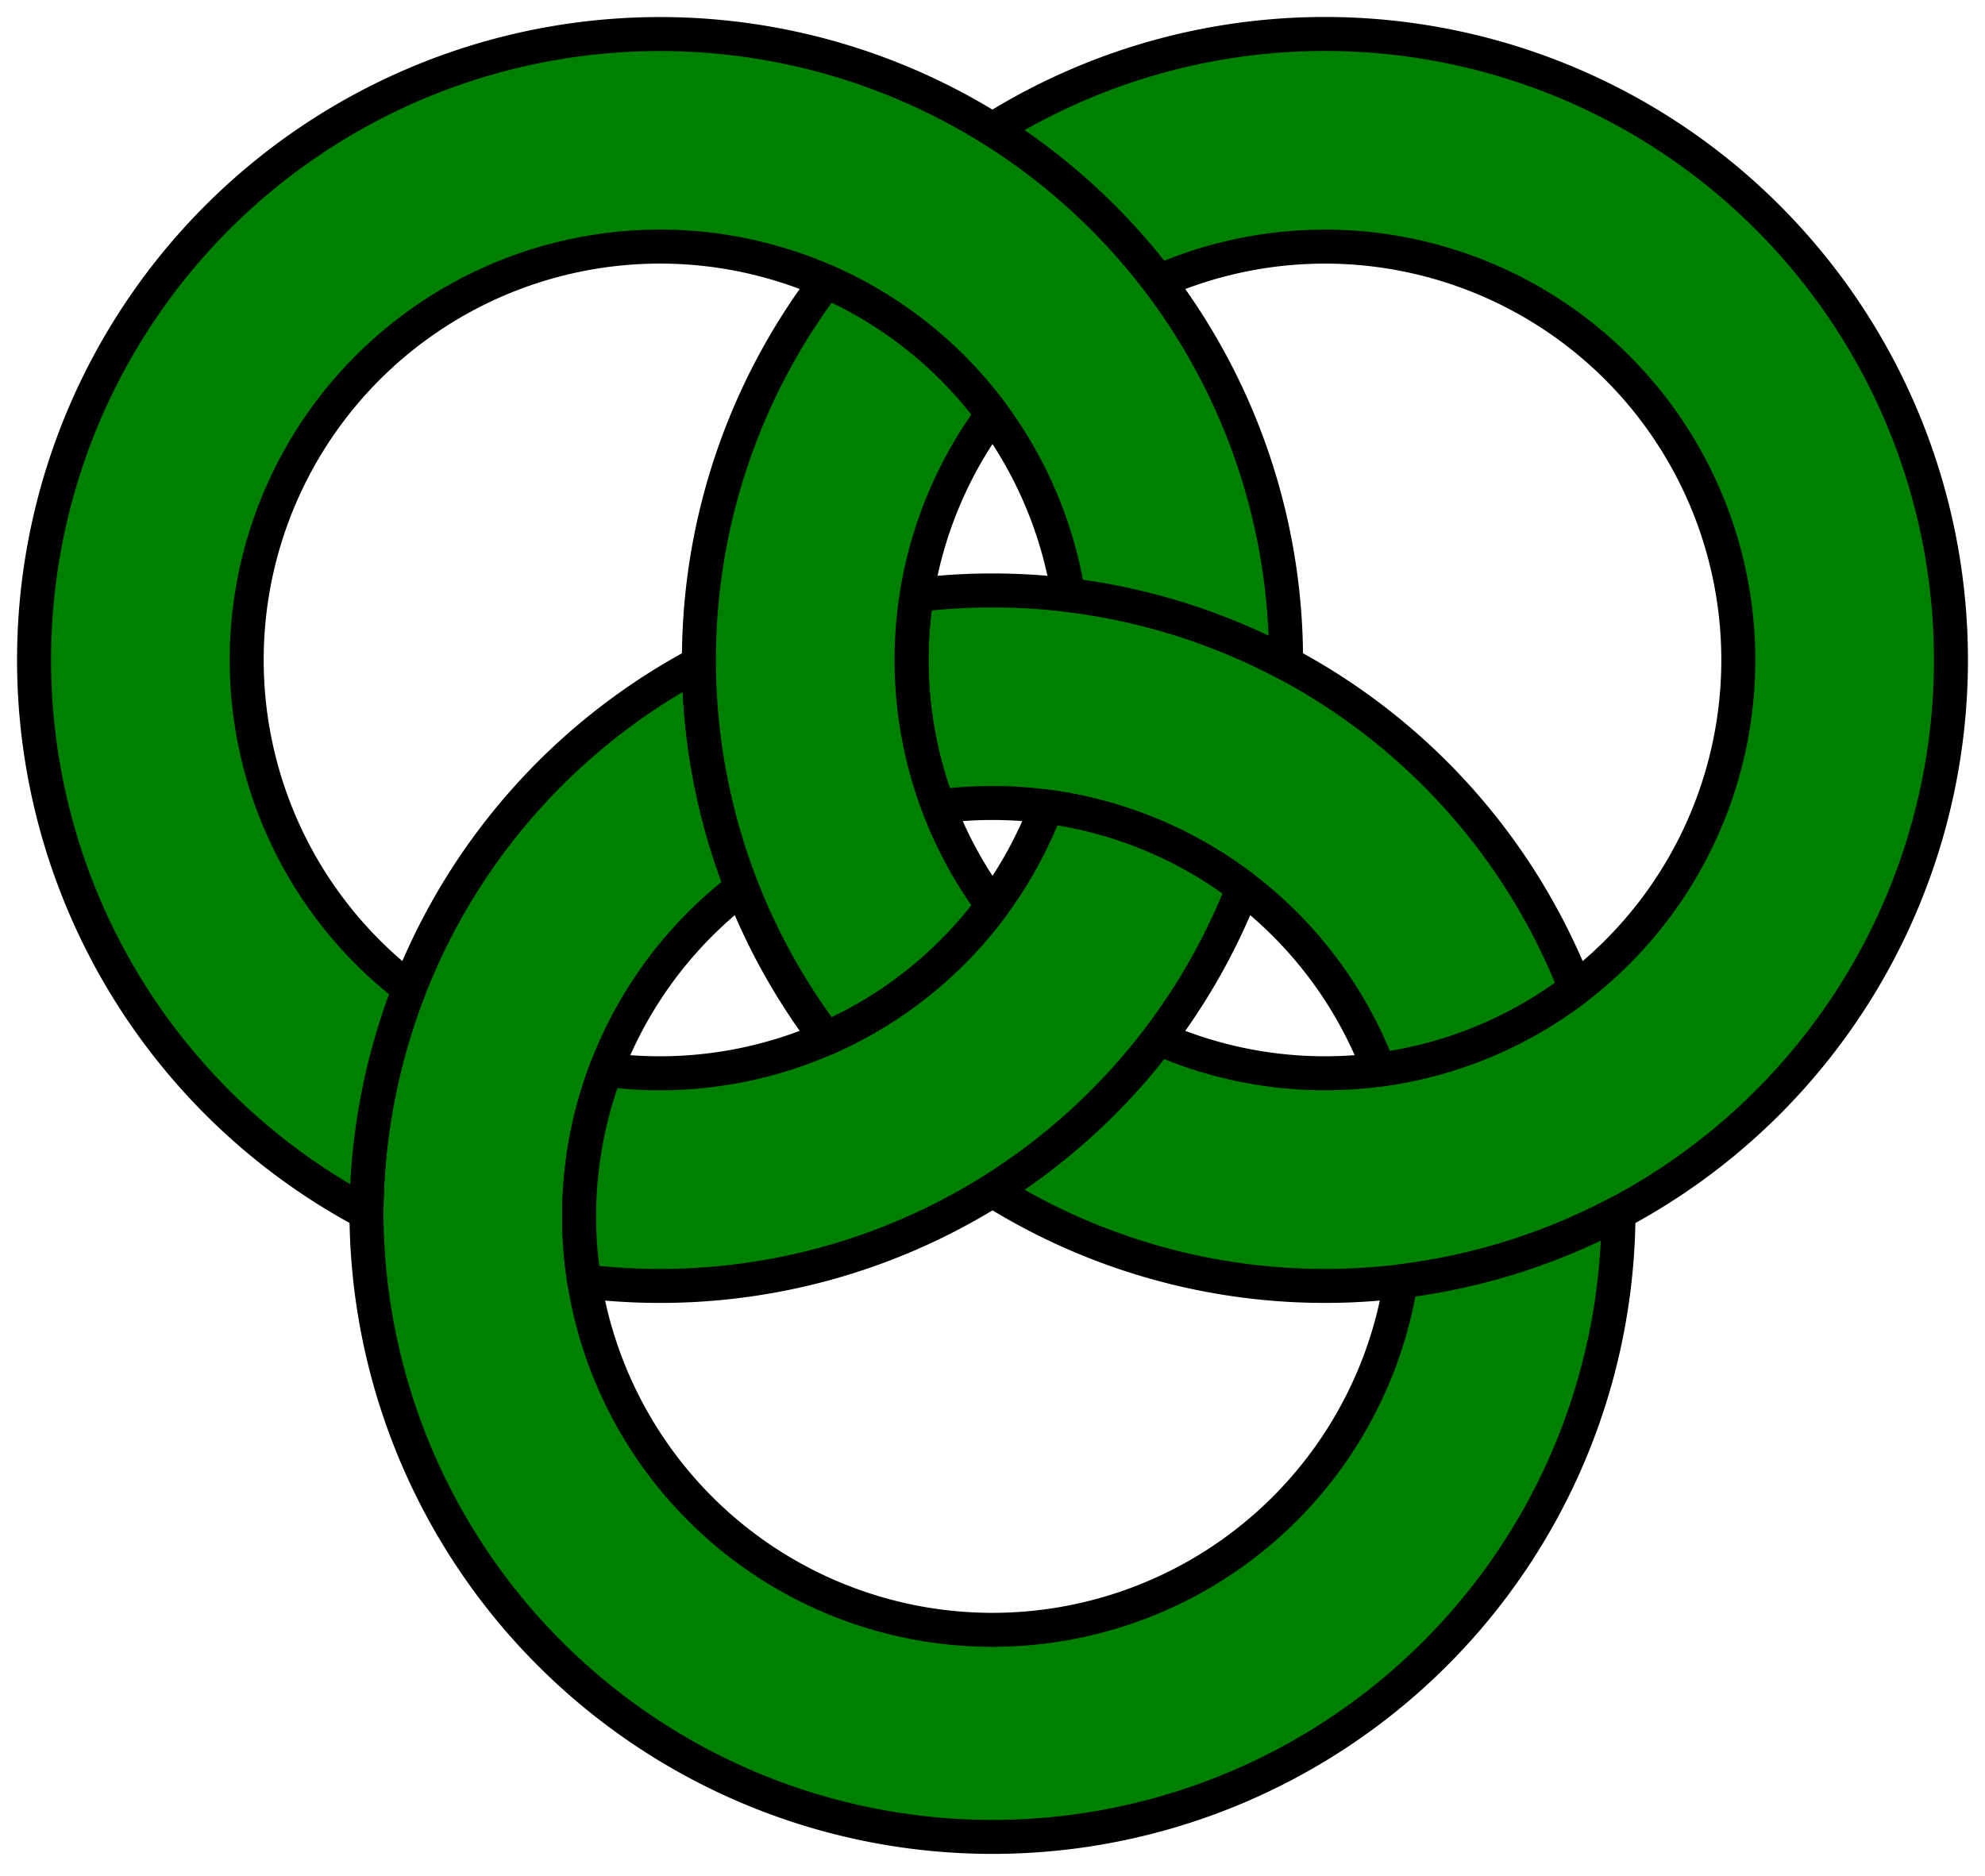
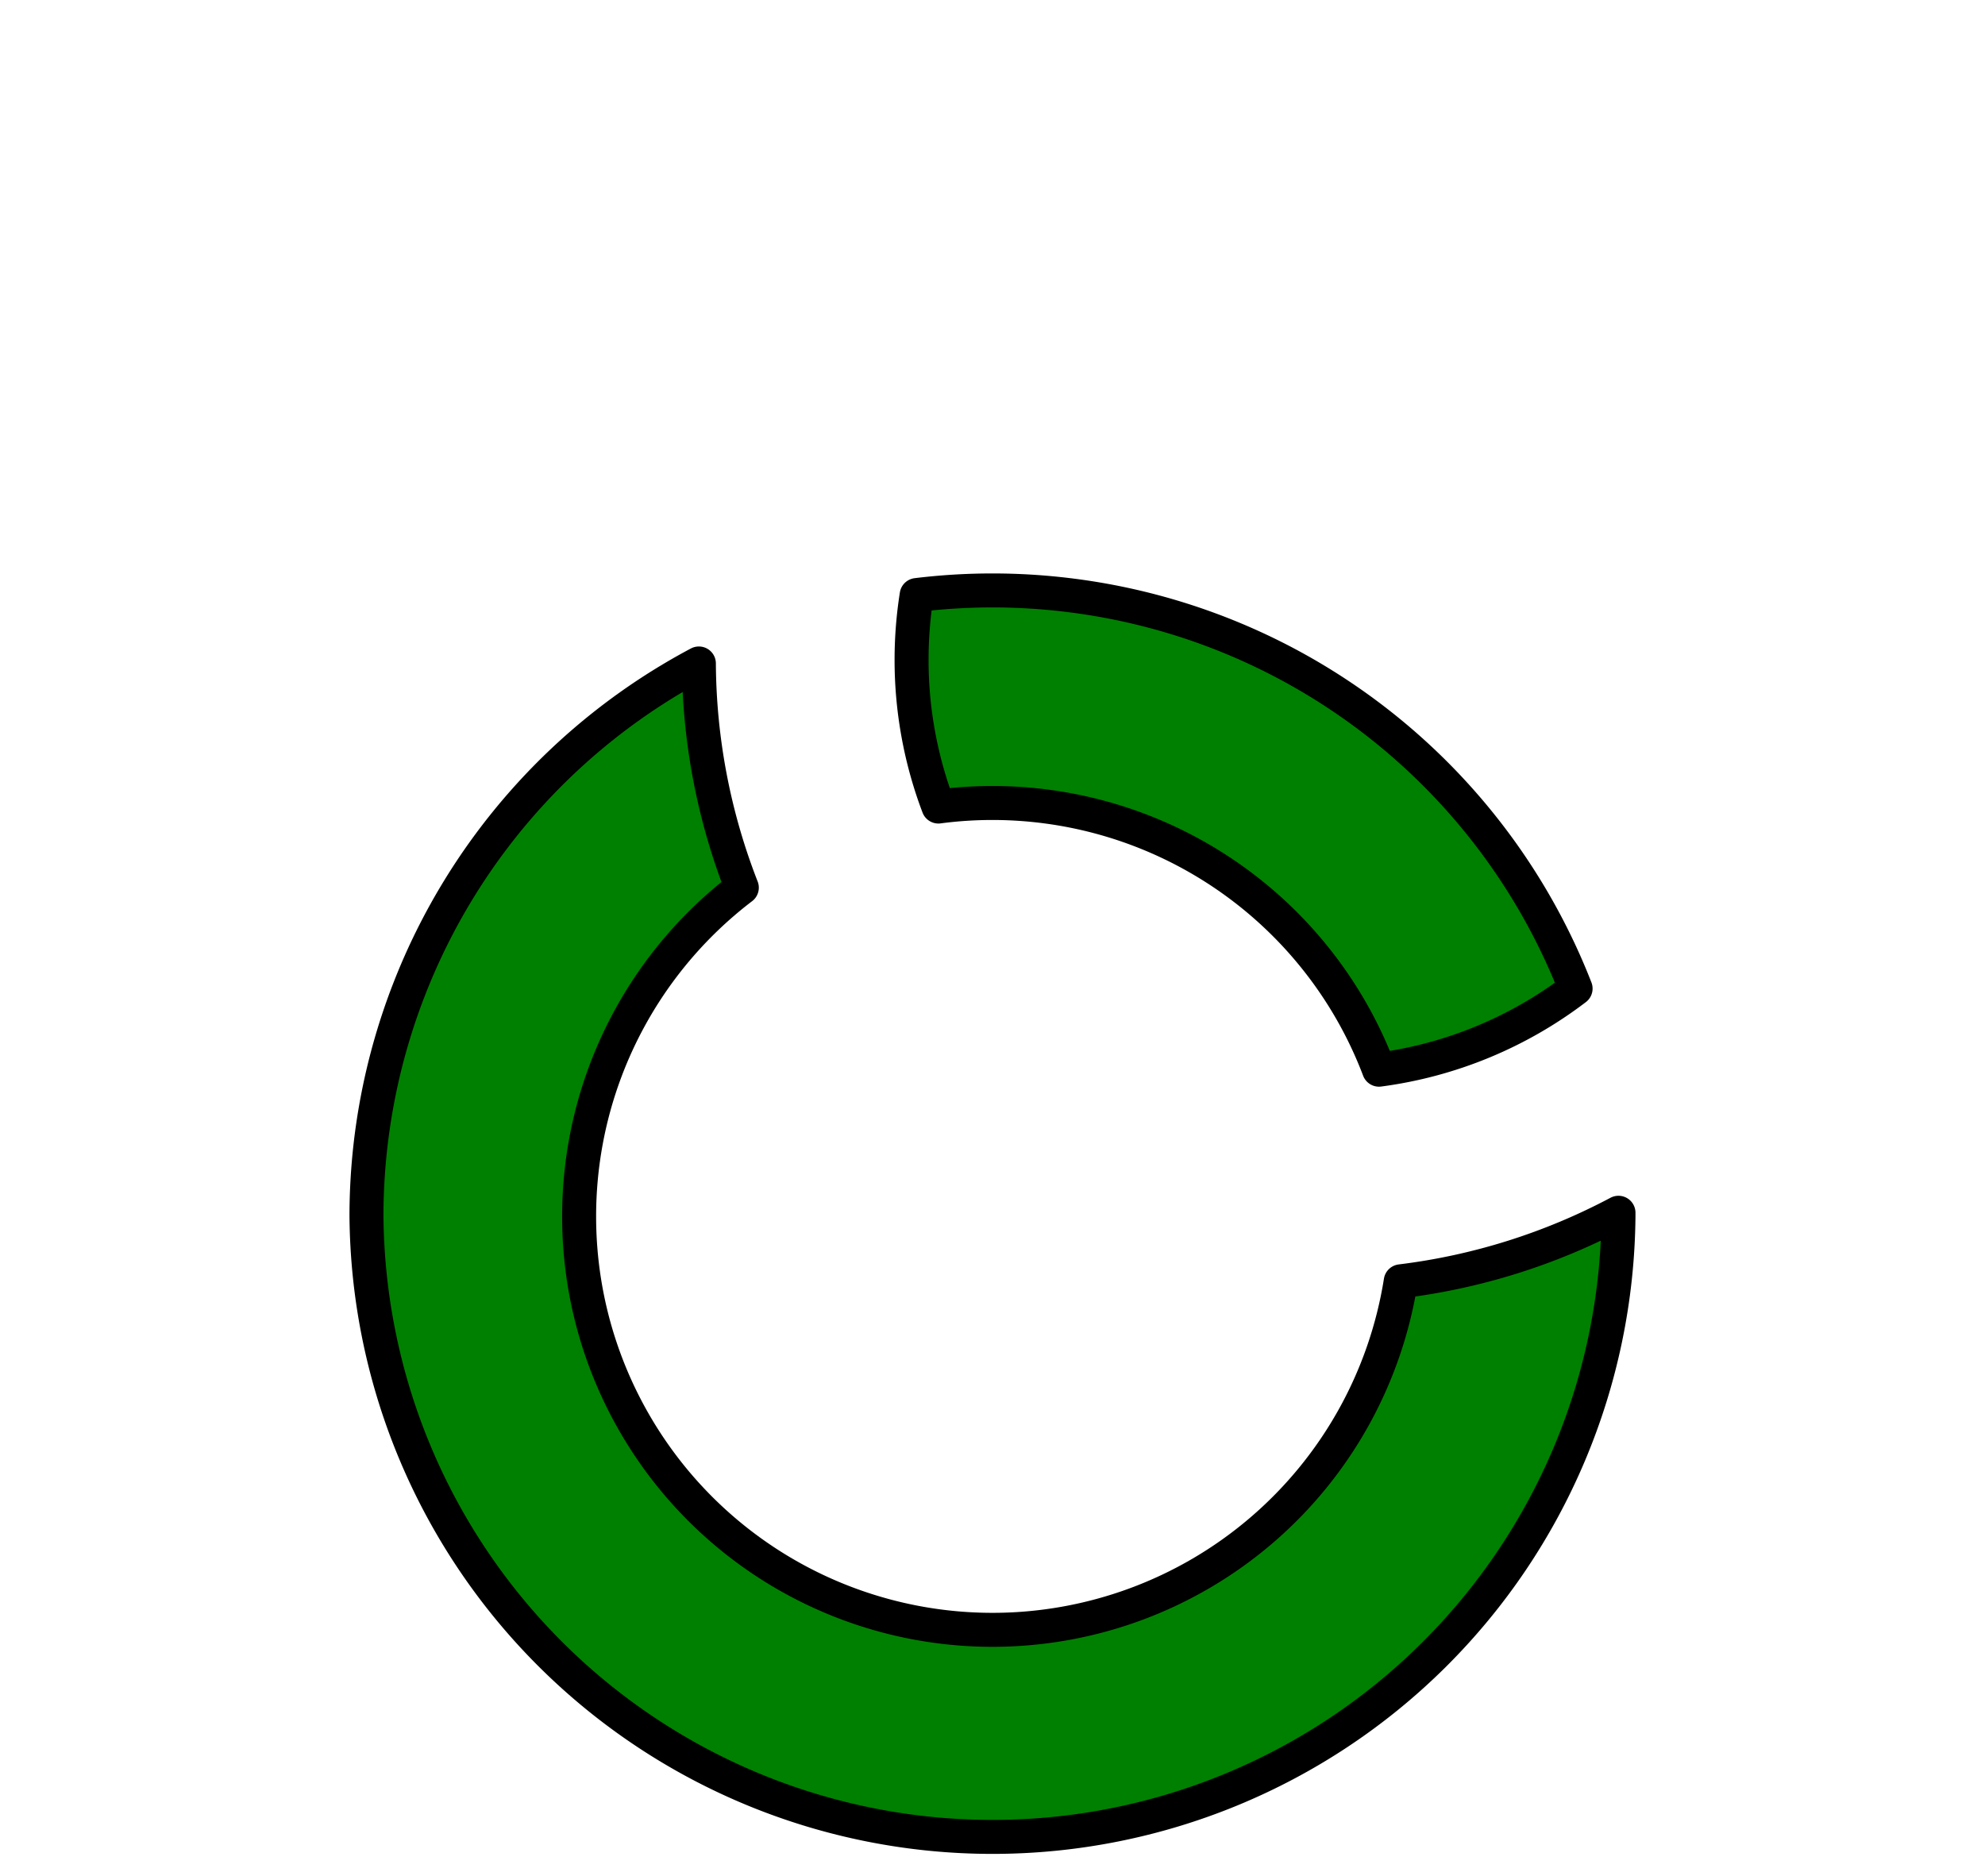
<svg xmlns="http://www.w3.org/2000/svg" xmlns:ns1="http://schemas.microsoft.com/visio/2003/SVGExtensions/" width="2.433in" height="2.3in" viewBox="0 0 175.2 165.632" xml:space="preserve" color-interpolation-filters="sRGB" class="st2">
  <title>Three Annulets Interlaced</title>
  <ns1:documentProperties ns1:langID="1033" ns1:viewMarkup="false" />
  <style type="text/css">
	
		.st1 {fill:#008000;stroke:#000000;stroke-linecap:round;stroke-linejoin:round;stroke-width:3}
		.st2 {fill:none;fill-rule:evenodd;font-size:12px;overflow:visible;stroke-linecap:square;stroke-miterlimit:3}
	
	</style>
  <g ns1:mID="0" ns1:index="1" ns1:groupContext="foregroundPage">
    <title>Page-1</title>
    <ns1:pageProperties ns1:drawingScale="1" ns1:pageScale="1" ns1:drawingUnits="19" ns1:shadowOffsetX="9" ns1:shadowOffsetY="-9" />
    <g id="group14-1" transform="translate(3,-3)" ns1:mID="14" ns1:groupContext="group">
      <title>Sheet.14</title>
      <g id="shape15-2" ns1:mID="15" ns1:groupContext="shape" transform="translate(84.6,-49.117)">
        <title>Sheet.15</title>
-         <path d="M36.03 165.23 A55.257 55.257 -180 0 0 55.26 159.18 A55.257 55.257 -180 0 0 84.6 110.37 A55.257 55.257         -180 0 0 -0 63.55 A55.257 55.257 0 0 1 14.67 76.97 A36.486 36.486 0 0 1 65.83 110.37 A36.486 36.486         0 0 1 51.47 139.39 A36.486 36.486 0 0 1 34.11 146.55 A36.486 36.486 0 0 1 14.67 143.78 A55.257         55.257 0 0 1 0 157.2 A55.257 55.257 -180 0 0 36.03 165.23 Z" class="st1" />
      </g>
      <g id="shape16-4" ns1:mID="16" ns1:groupContext="shape" transform="translate(77.457,-68.201)">
        <title>Sheet.16</title>
        <path d="M0.45 123.73 A36.486 36.486 -180 0 0 0 129.46 A36.486 36.486 -180 0 0 2.37 142.4 A36.486 36.486 0         0 1 11.91 142.4 A36.486 36.486 0 0 1 29.27 149.56 A36.486 36.486 0 0 1 41.26 165.63 A36.486 36.486         -180 0 0 58.61 158.47 A55.257 55.257 -180 0 0 33.06 129.77 A55.257 55.257 -180 0 0 13.83 123.73         A55.257 55.257 -180 0 0 0.45 123.73 Z" class="st1" />
      </g>
      <g id="shape17-6" ns1:mID="17" ns1:groupContext="shape" transform="translate(29.343,5.68434E-014)">
        <title>Sheet.17</title>
        <path d="M3.79 90.27 A55.257 55.257 -180 0 0 0 110.06 A55.257 55.257 -180 0 0 0 110.37 A55.257 55.257 -180         0 0 110.51 110.37 A55.257 55.257 -180 0 0 110.51 110.06 A55.257 55.257 0 0 1 91.29 116.11 A36.486         36.486 0 0 1 19.22 116.11 A36.486 36.486 0 0 1 18.77 110.37 A36.486 36.486 0 0 1 21.14 97.43 A36.486         36.486 0 0 1 33.13 81.36 A55.257 55.257 0 0 1 29.34 61.57 A55.257 55.257 -180 0 0 3.79 90.27 Z" class="st1" />
      </g>
      <g id="shape18-8" ns1:mID="18" ns1:groupContext="shape" transform="translate(48.114,-49.117)">
        <title>Sheet.18</title>
-         <path d="M58.61 130.48 A36.486 36.486 -180 0 0 41.26 123.32 A36.486 36.486 0 0 1 36.49 132.06 A36.486 36.486         0 0 1 21.81 143.78 A36.486 36.486 0 0 1 2.37 146.55 A36.486 36.486 -180 0 0 0 159.49 A36.486 36.486         -180 0 0 0.45 165.23 A55.257 55.257 -180 0 0 36.49 157.2 A55.257 55.257 -180 0 0 51.16 143.78 A55.257         55.257 -180 0 0 58.61 130.48 Z" class="st1" />
      </g>
      <g id="shape19-10" ns1:mID="19" ns1:groupContext="shape" transform="translate(0,-55.57)">
        <title>Sheet.19</title>
-         <path d="M91.29 111.09 A55.257 55.257 0 0 1 110.51 117.14 A55.257 55.257 -180 0 0 110.51 116.83 A55.257 55.257         -180 0 0 99.27 83.42 A55.257 55.257 -180 0 0 84.6 70.01 A55.257 55.257 -180 0 0 -0 116.83 A55.257         55.257 -180 0 0 29.34 165.63 A55.257 55.257 0 0 1 33.13 145.84 A36.486 36.486 0 0 1 18.77 116.83         A36.486 36.486 0 0 1 69.93 83.42 A36.486 36.486 0 0 1 84.6 95.14 A36.486 36.486 0 0 1 91.29 111.09         Z" class="st1" />
      </g>
      <g id="shape20-12" ns1:mID="20" ns1:groupContext="shape" transform="translate(58.686,-70.968)">
        <title>Sheet.20</title>
-         <path d="M21.14 145.17 A36.486 36.486 0 0 1 18.77 132.22 A36.486 36.486 0 0 1 19.22 126.49 A36.486 36.486 0         0 1 25.91 110.54 A36.486 36.486 -180 0 0 11.24 98.82 A55.257 55.257 -180 0 0 0 132.22 A55.257 55.257         -180 0 0 0 132.54 A55.257 55.257 -180 0 0 3.79 152.33 A55.257 55.257 -180 0 0 11.24 165.63 A36.486         36.486 -180 0 0 25.91 153.91 A36.486 36.486 0 0 1 21.14 145.17 Z" class="st1" />
      </g>
    </g>
  </g>
</svg>